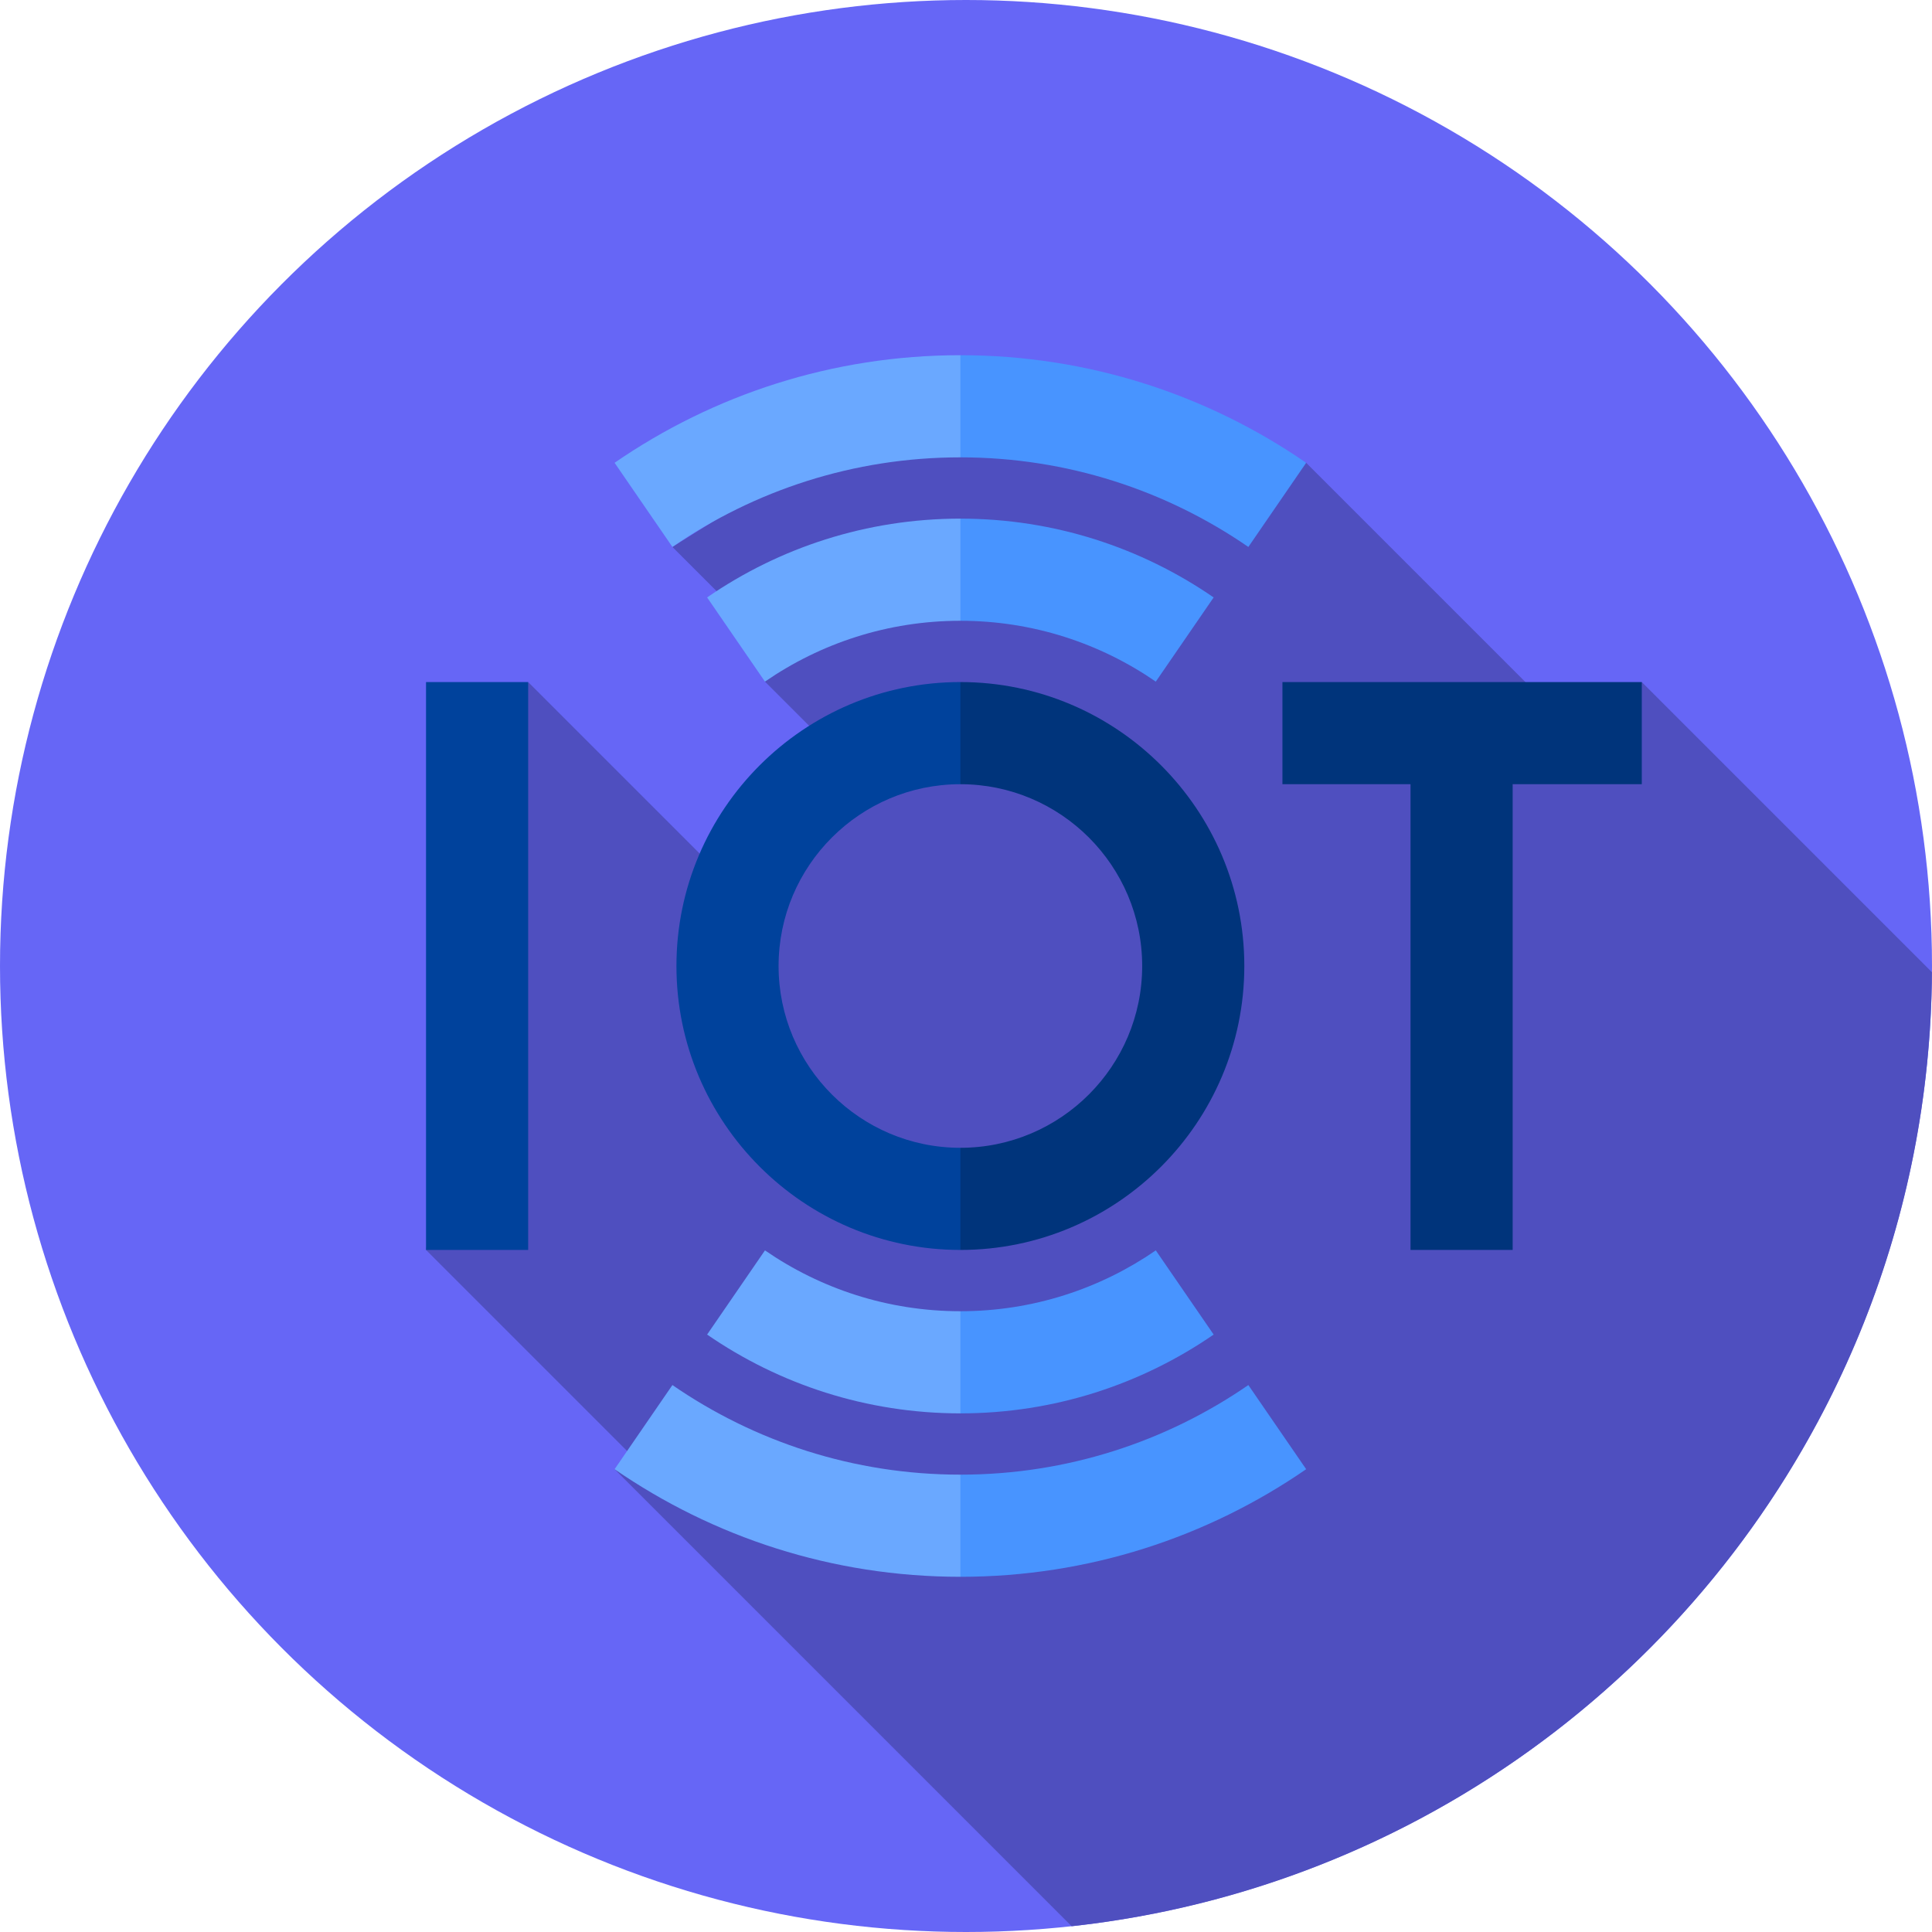
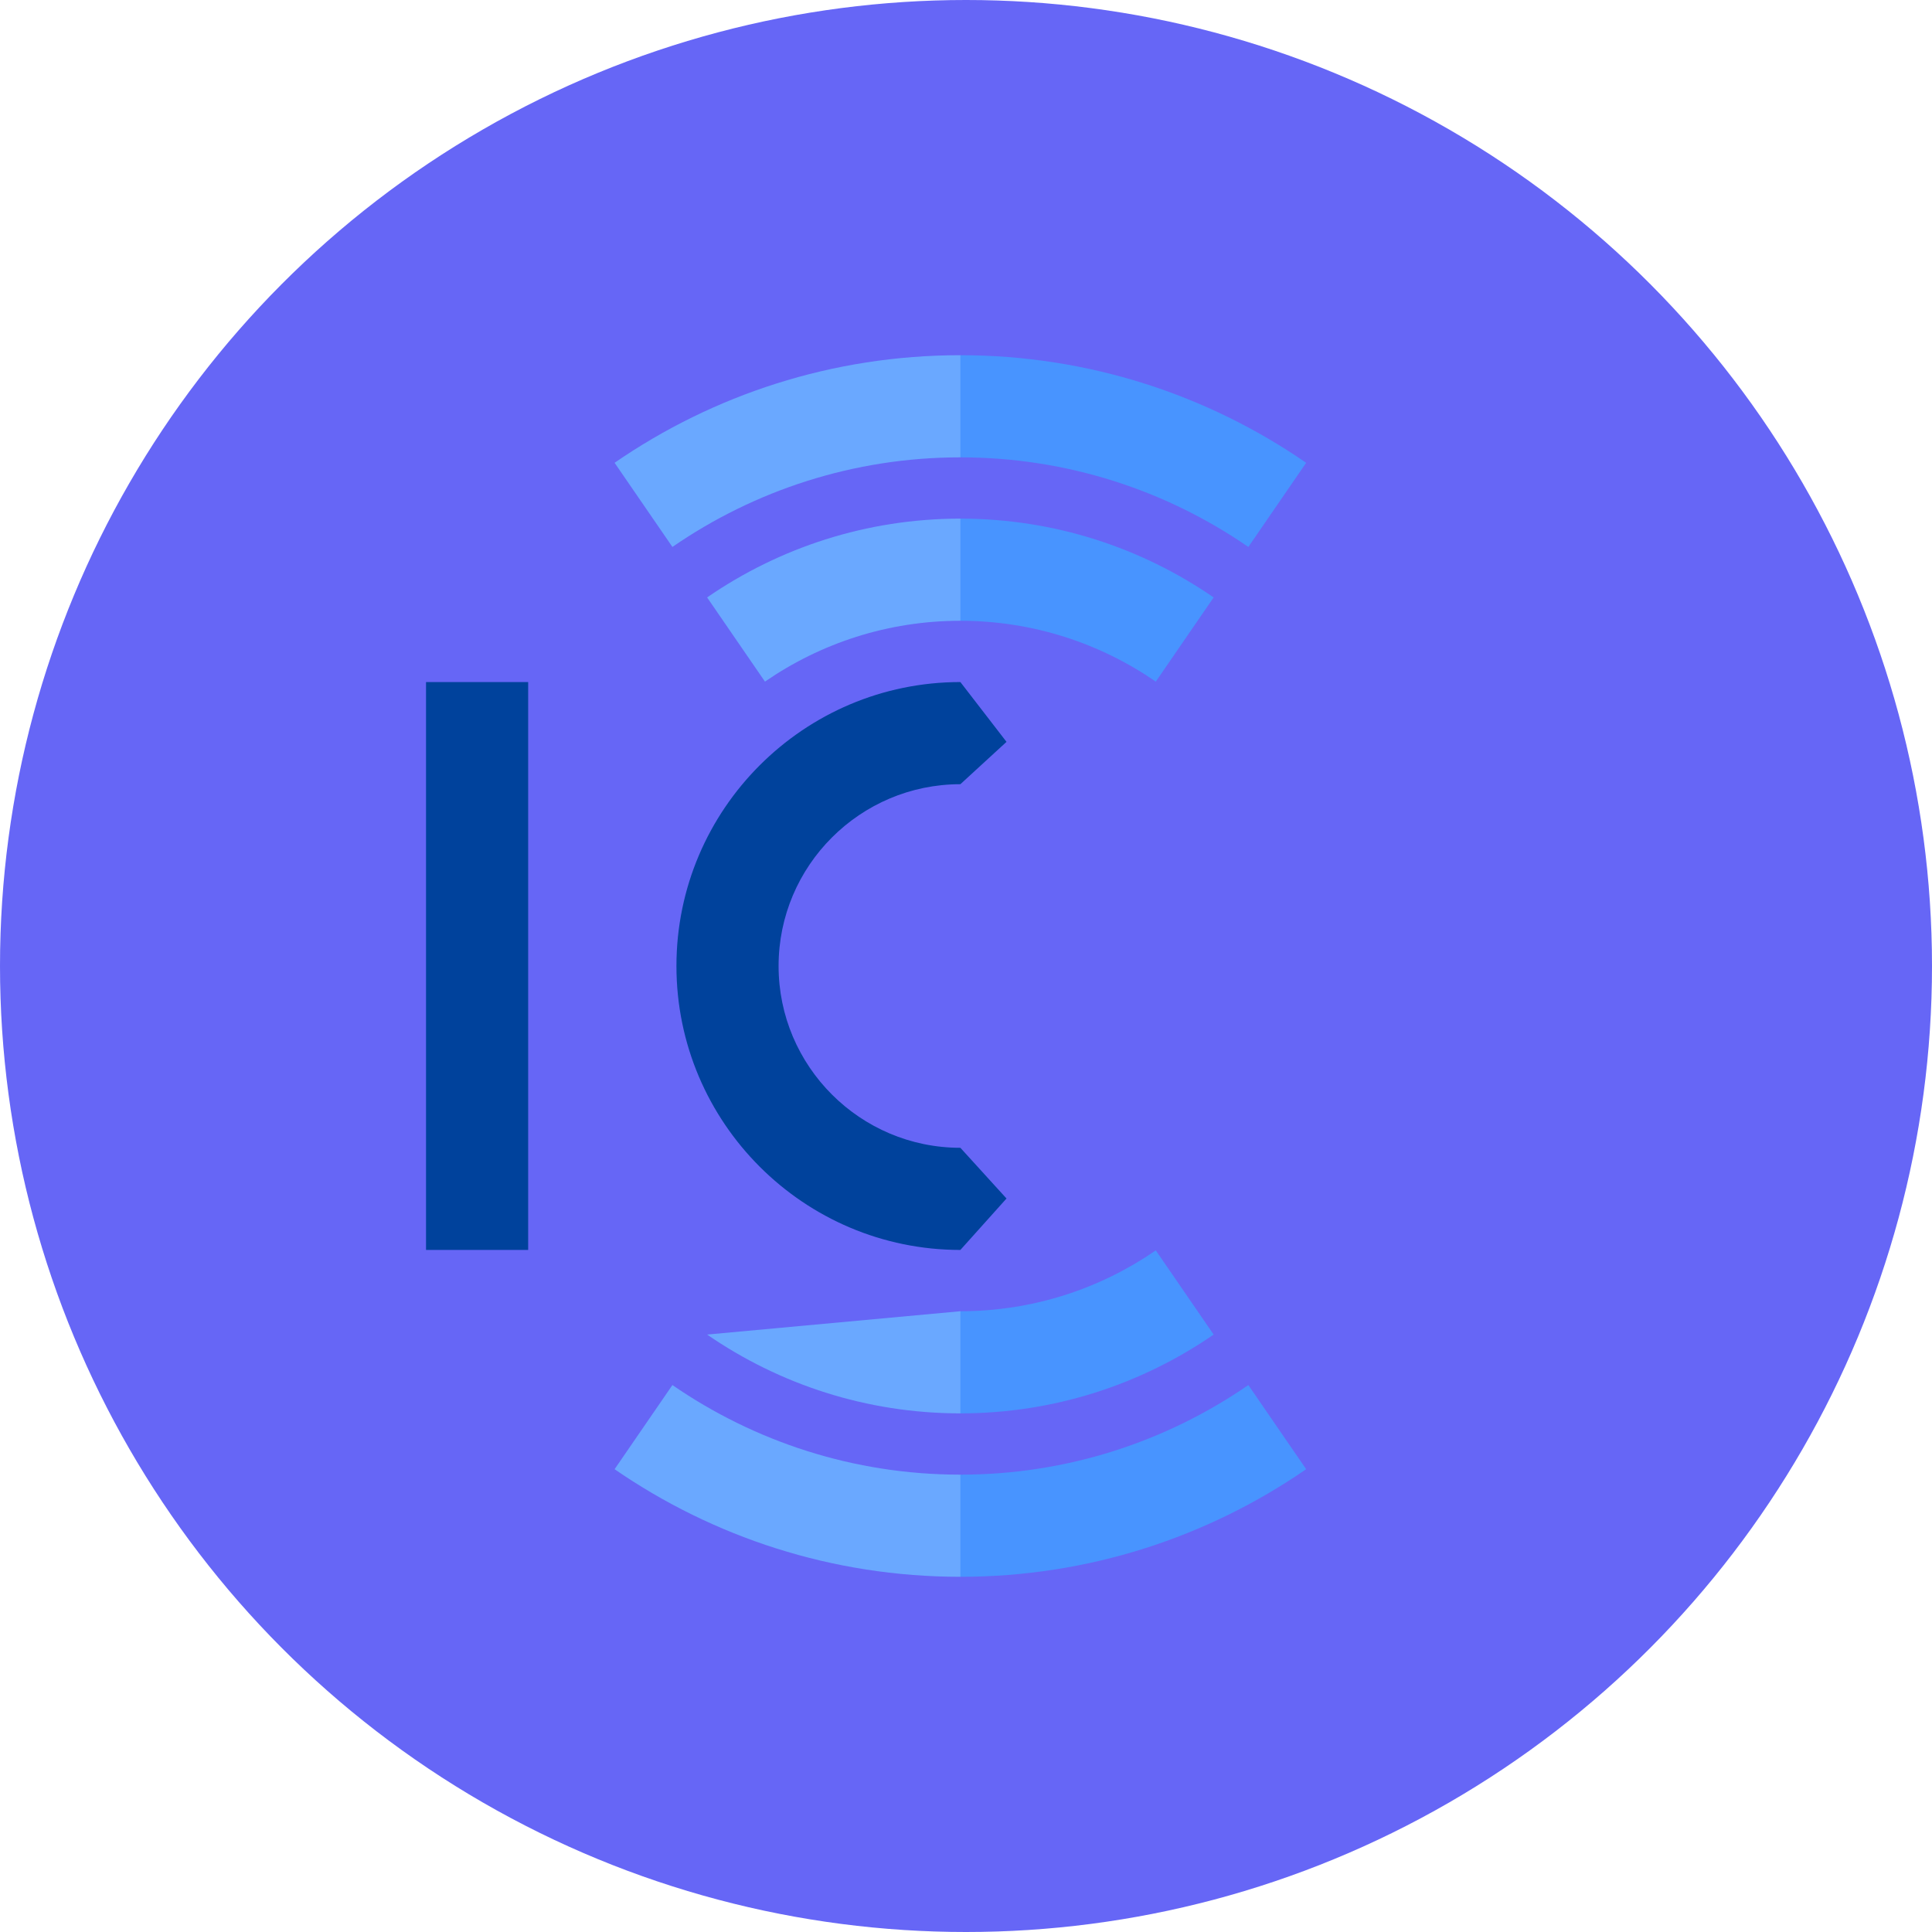
<svg xmlns="http://www.w3.org/2000/svg" version="1.1" width="512" height="512" x="0" y="0" viewBox="0 0 512 512" style="enable-background:new 0 0 512 512" xml:space="preserve" class="">
  <g>
    <circle cx="256" cy="256" r="256" fill="#6666f6" opacity="1" data-original="#ffdd55" class="" />
-     <path fill="#4f4fbf" d="m419.672 196.171-73.525-73.525-91.637-25.508-76.313 47.808 21.551 21.551 2.973 14.137 20.284 20.284-31.434 31.434-51.602-51.602L112.9 331.245l56.473 56.473-6.501 1.634 121.117 121.117C411.67 496.582 511.152 388.821 511.977 257.64l-76.889-76.889z" opacity="1" data-original="#ffcc00" class="" />
    <path fill="#00429c" d="M112.902 180.753h27.069v150.495h-27.069zM254.511 304.179c-26.566 0-48.179-21.613-48.179-48.179s21.613-48.179 48.179-48.179l12.225-11.221-12.225-15.848c-41.491 0-75.247 33.756-75.247 75.247s33.756 75.247 75.247 75.247l12.225-13.631z" opacity="1" data-original="#00429c" class="" />
-     <path fill="#00347b" d="M435.091 180.753h-95.232v27.068h33.944v123.426h27.068V207.821h34.22zM302.689 256c0 26.566-21.613 48.179-48.179 48.179v27.069c41.491 0 75.247-33.756 75.247-75.247s-33.756-75.247-75.247-75.247v27.069c26.567-.002 48.179 21.611 48.179 48.177z" opacity="1" data-original="#00347b" class="" />
    <g fill="#6aa8ff">
-       <path d="M202.723 180.635c14.737-10.158 32.575-16.124 51.788-16.124l15.463-10.558-15.463-16.51c-24.897 0-48.021 7.721-67.118 20.884zM187.393 353.673c19.097 13.163 42.221 20.884 67.118 20.884l15.463-12.914-15.463-14.155c-19.213 0-37.052-5.966-51.788-16.124zM162.874 122.646l15.324 22.301c21.713-14.967 48.005-23.745 76.313-23.745l12.225-14.598-12.225-12.471c-33.992 0-65.564 10.541-91.637 28.513zM162.874 389.354c26.073 17.972 57.645 28.513 91.637 28.513l12.225-15.322-12.225-11.747c-28.308 0-54.6-8.778-76.313-23.745z" fill="#6aa8ff" opacity="1" data-original="#6aa8ff" class="" />
+       <path d="M202.723 180.635c14.737-10.158 32.575-16.124 51.788-16.124l15.463-10.558-15.463-16.51c-24.897 0-48.021 7.721-67.118 20.884zM187.393 353.673c19.097 13.163 42.221 20.884 67.118 20.884l15.463-12.914-15.463-14.155zM162.874 122.646l15.324 22.301c21.713-14.967 48.005-23.745 76.313-23.745l12.225-14.598-12.225-12.471c-33.992 0-65.564 10.541-91.637 28.513zM162.874 389.354c26.073 17.972 57.645 28.513 91.637 28.513l12.225-15.322-12.225-11.747c-28.308 0-54.6-8.778-76.313-23.745z" fill="#6aa8ff" opacity="1" data-original="#6aa8ff" class="" />
    </g>
    <path fill="#4894ff" d="M254.511 390.799v27.069c33.992 0 65.564-10.541 91.637-28.513l-15.324-22.301c-21.713 14.966-48.006 23.745-76.313 23.745zM346.148 122.646c-26.073-17.972-57.645-28.513-91.637-28.513v27.069c28.308 0 54.6 8.778 76.313 23.745zM306.299 331.365c-14.737 10.158-32.575 16.124-51.788 16.124v27.069c24.897 0 48.021-7.721 67.118-20.884zM321.629 158.327c-19.097-13.163-42.221-20.884-67.118-20.884v27.069c19.213 0 37.052 5.966 51.788 16.124z" opacity="1" data-original="#4894ff" class="" />
  </g>
</svg>